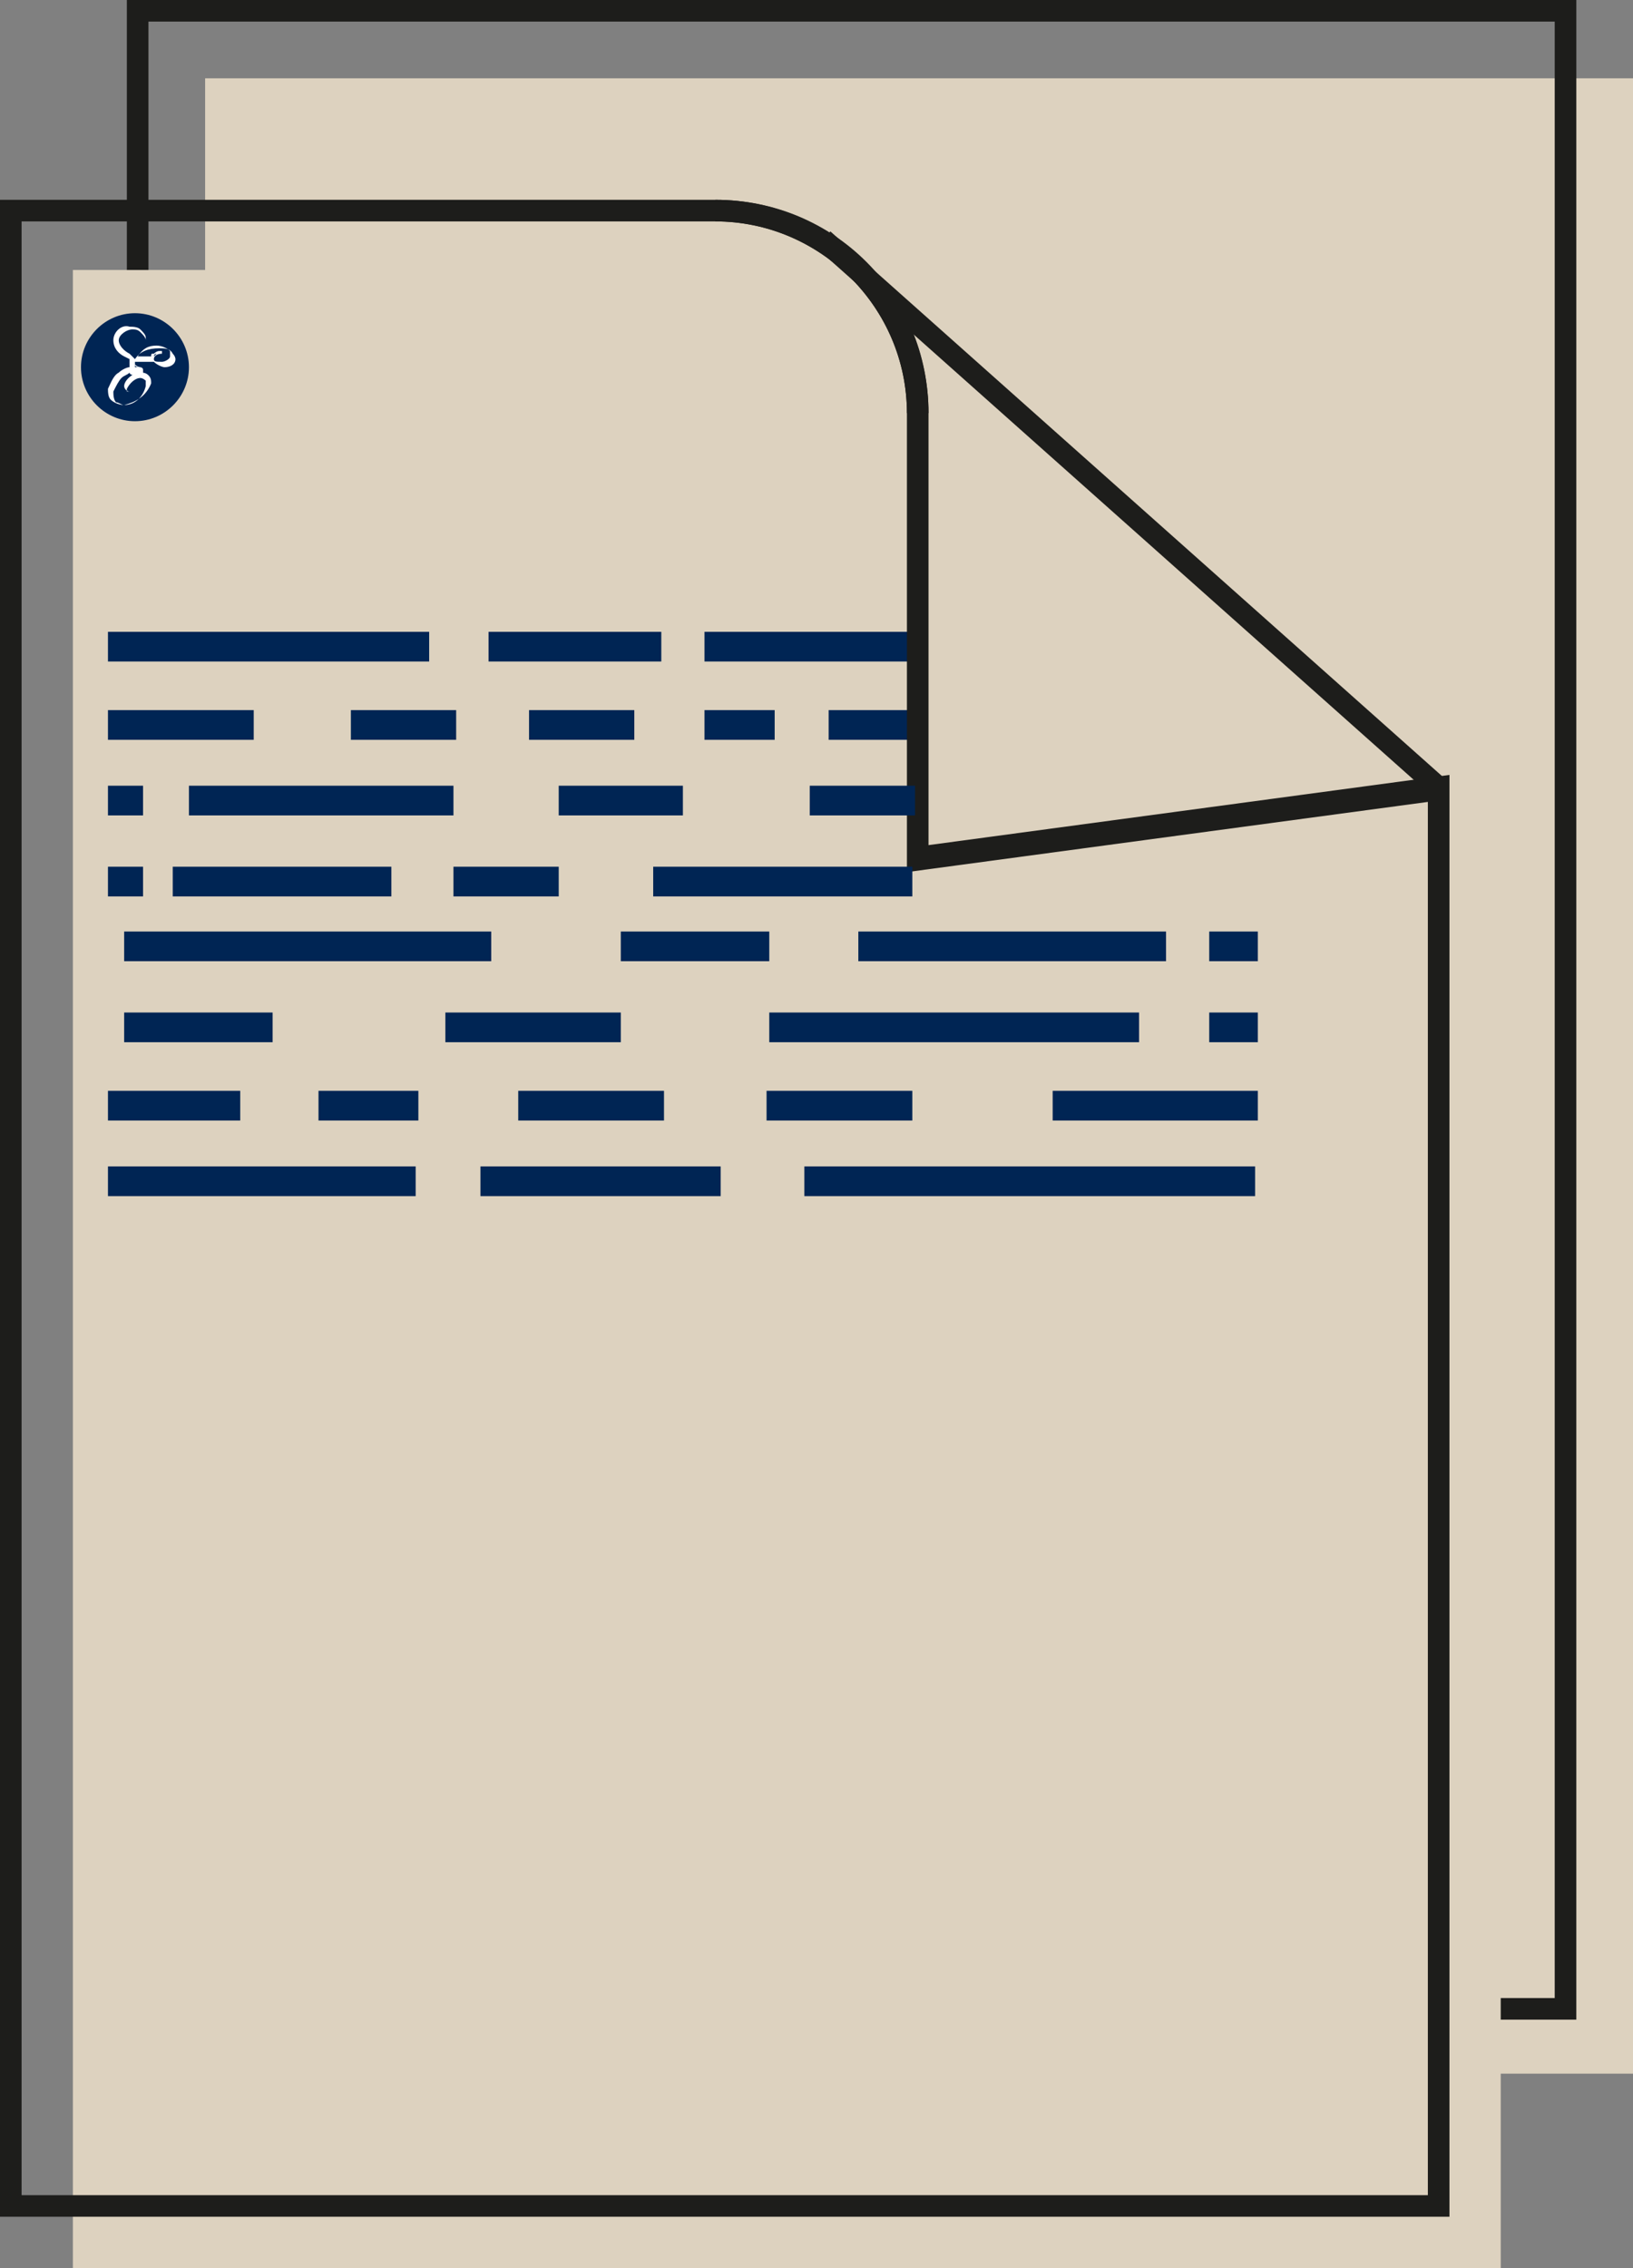
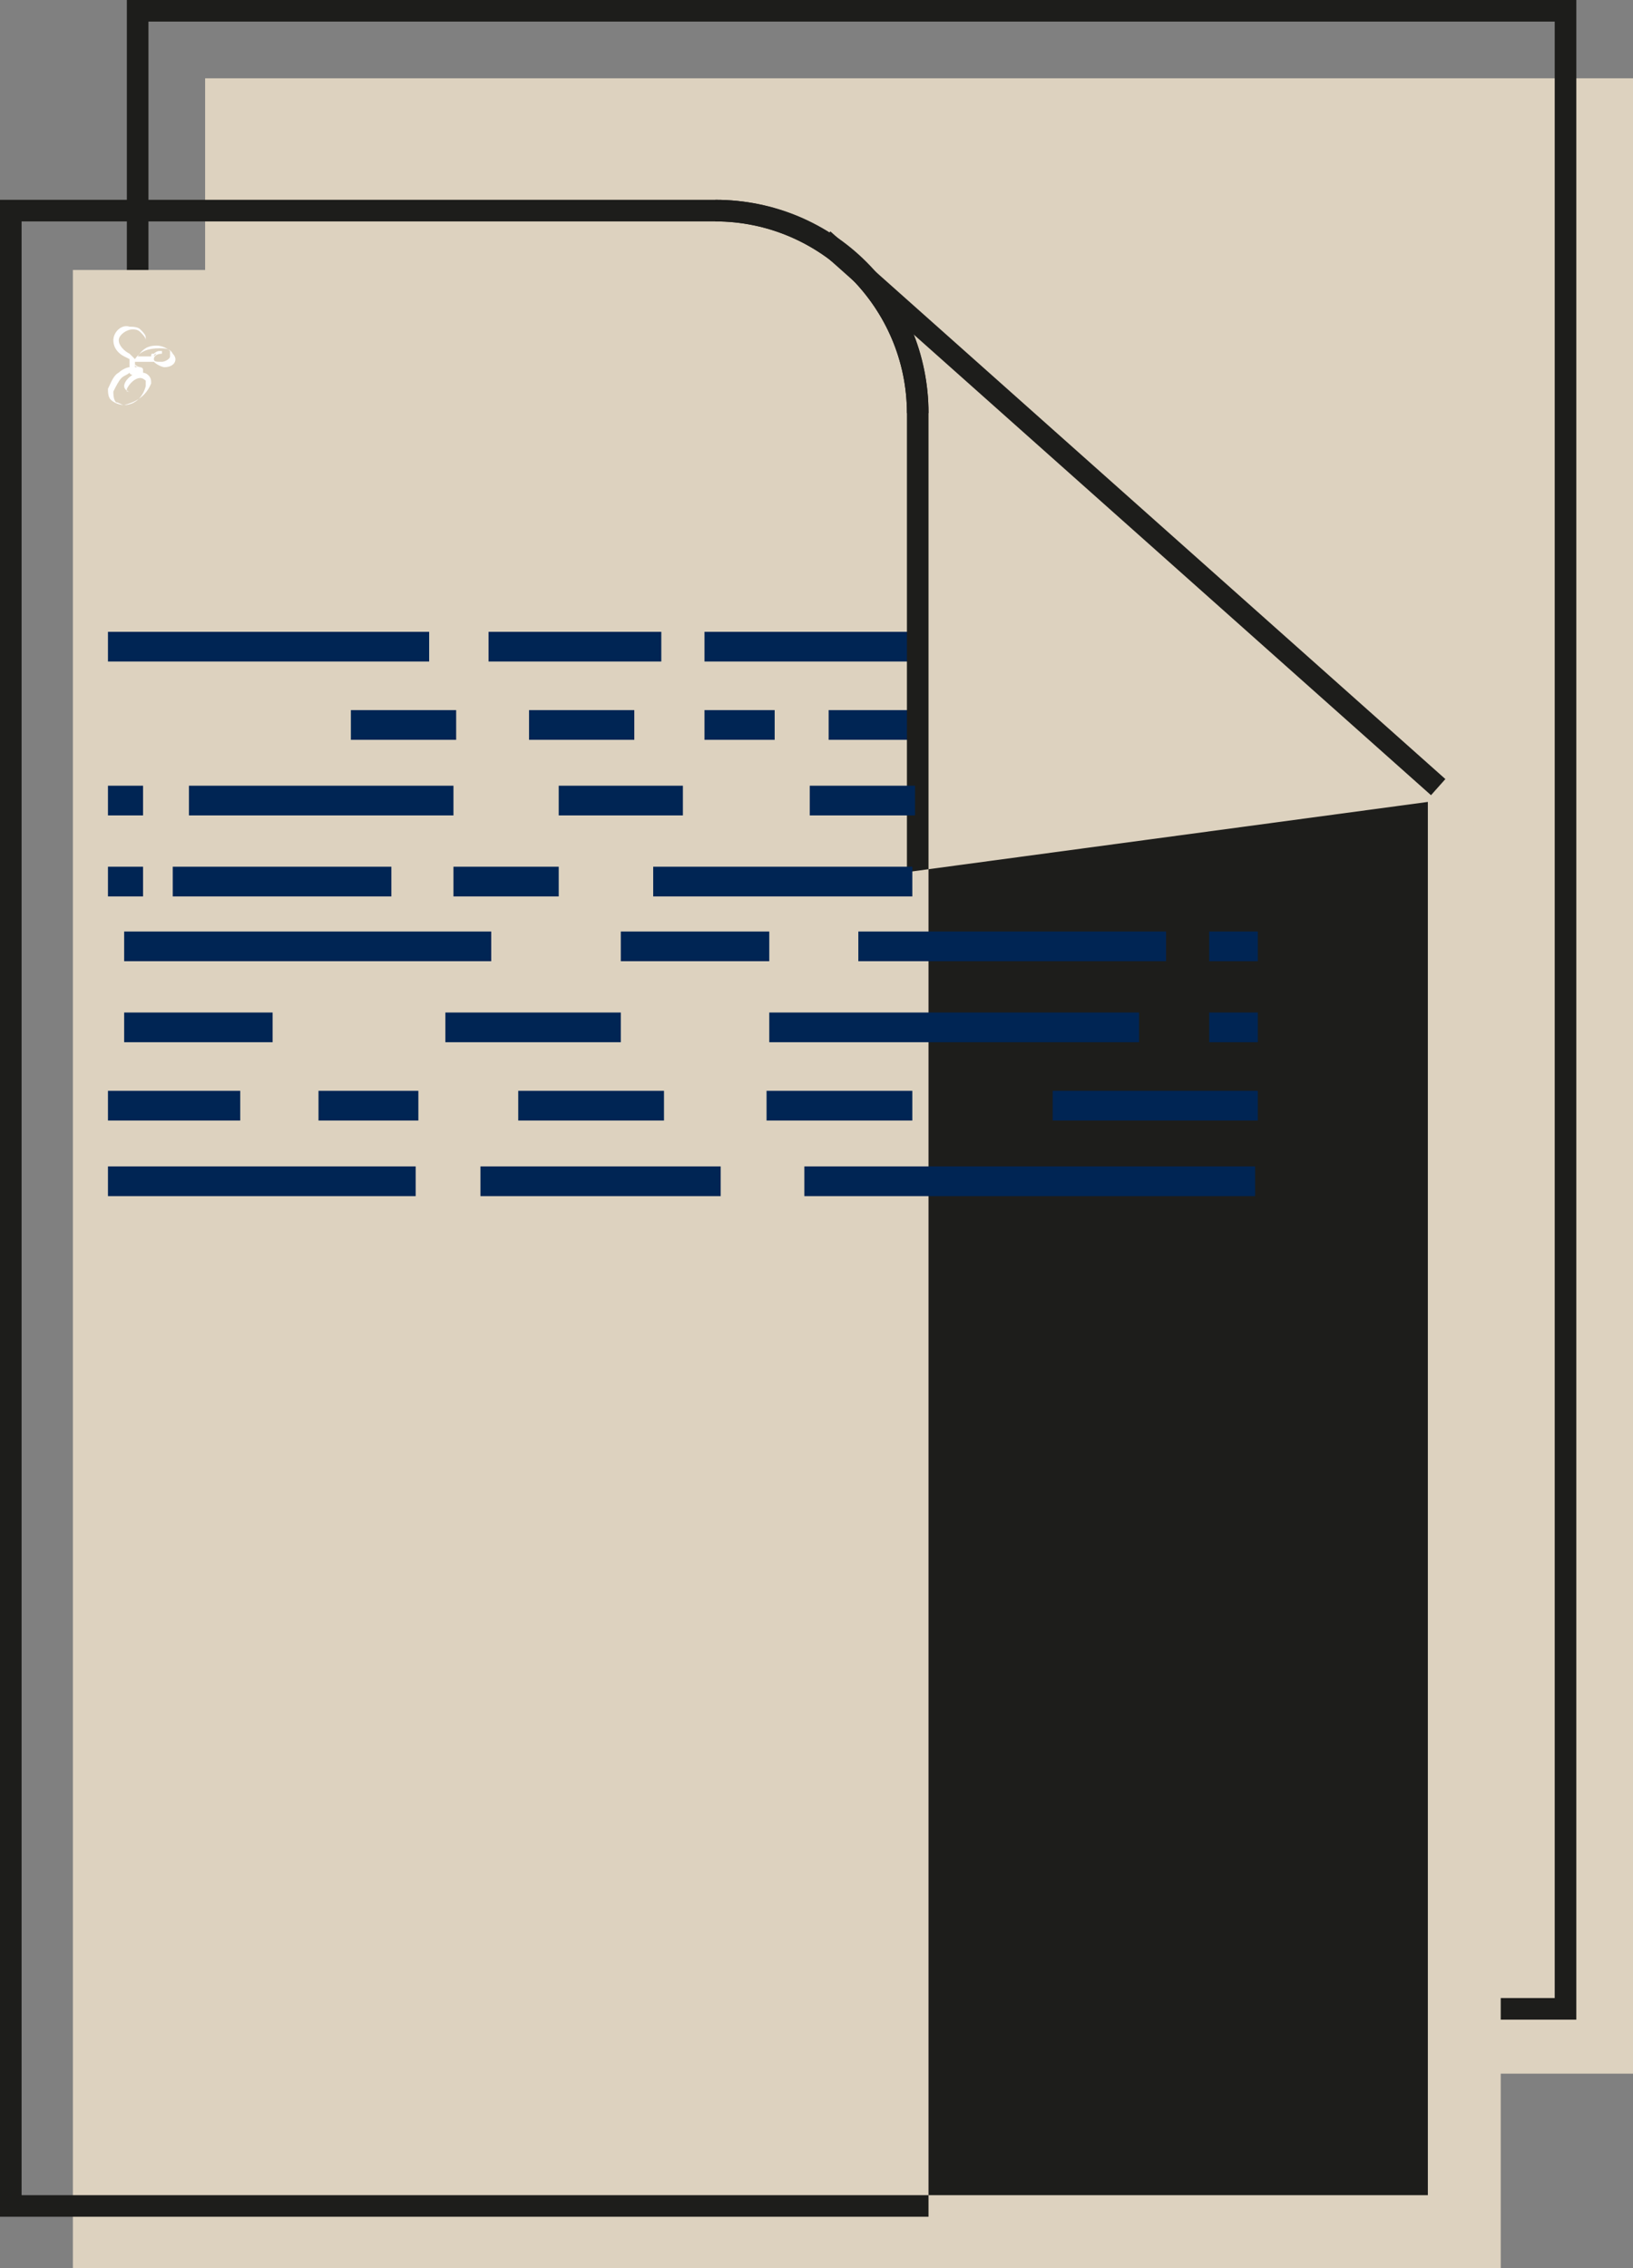
<svg xmlns="http://www.w3.org/2000/svg" version="1.1" id="Layer_1" x="0px" y="0px" viewBox="0 0 60.5 84" style="enable-background:new 0 0 60.5 84;" xml:space="preserve">
  <rect x="0" y="0" width="60.5" height="84" fill="#808080" stroke="none" />
  <style type="text/css">
	.st0{fill:#DDD2BF;}
	.st1{fill:#1D1D1B;}
	.st2{fill:#002554;}
	.st3{fill:#FFFFFF;}
</style>
  <g>
    <rect x="7.6" y="2.9" class="st0" width="52.9" height="73.9" />
    <path class="st1" d="M58.4,74.8H4.7V0h53.7V74.8z M5.5,74h52.1V0.8H5.5V74z" />
    <path class="st0" d="M34.6,12.9c-1.4-1.8-3.6-2.9-5.9-2.9H2.7v74h52.9V31.5L34.6,12.9z" />
    <rect x="4" y="23.4" class="st2" width="11.9" height="1.1" />
    <rect x="18.1" y="23.4" class="st2" width="6.4" height="1.1" />
    <rect x="26.1" y="23.4" class="st2" width="8.1" height="1.1" />
-     <rect x="4" y="26.3" class="st2" width="5.4" height="1.1" />
    <rect x="19.6" y="26.3" class="st2" width="3.9" height="1.1" />
    <rect x="13" y="26.3" class="st2" width="3.9" height="1.1" />
    <rect x="26.1" y="26.3" class="st2" width="2.6" height="1.1" />
    <rect x="30.7" y="26.3" class="st2" width="3.5" height="1.1" />
-     <path class="st1" d="M53.7,82.1H0V7.4h26.5c4.4,0,7.9,3.6,7.9,7.9v16l19.3-2.6V82.1z M0.8,81.3h52.1V29.7l-19.3,2.6V15.3   c0-3.9-3.2-7.1-7.1-7.1H0.8L0.8,81.3z" />
+     <path class="st1" d="M53.7,82.1H0V7.4h26.5c4.4,0,7.9,3.6,7.9,7.9v16V82.1z M0.8,81.3h52.1V29.7l-19.3,2.6V15.3   c0-3.9-3.2-7.1-7.1-7.1H0.8L0.8,81.3z" />
    <rect x="41.5" y="3.8" transform="matrix(0.665 -0.747 0.747 0.665 -0.203 37.642)" class="st1" width="0.8" height="30.5" />
    <path class="st1" d="M34.4,15.3h-0.8c0-3.9-3.2-7.1-7.1-7.1V7.4C30.9,7.4,34.4,10.9,34.4,15.3z" />
    <g id="Path">
-       <path class="st2" d="M5,11.6c-1.1,0-2,0.9-2,2s0.9,2,2,2s2-0.9,2-2S6.1,11.6,5,11.6" />
-     </g>
+       </g>
    <g id="Shape">
      <path class="st3" d="M5.8,13.1c-0.1,0-0.1,0.1-0.1,0.1C5.7,13.2,5.8,13.1,5.8,13.1L5.8,13.1L5.8,13.1 M5.7,13.3    c0,0.1,0.1,0.1,0.3,0.1l0,0c0.1,0,0.3-0.1,0.3-0.2c0-0.1,0-0.2,0-0.2c-0.1-0.1-0.3-0.2-0.5-0.2c-0.3,0-0.5,0.1-0.7,0.4h0.3h0.2    c0-0.1,0-0.1,0.1-0.1c0,0,0.1-0.1,0.2-0.1c0,0,0.1,0,0.1,0c0,0,0,0.1,0,0.1C5.8,13.1,5.7,13.2,5.7,13.3 M5,13.5    c0,0.1,0.1,0.1,0.2,0.1l0,0c0,0,0.1,0,0.1,0l0,0C5.2,13.6,5.1,13.6,5,13.5L5,13.5 M4.6,15c-0.2,0-0.4-0.1-0.5-0.2    C4,14.7,4,14.5,4,14.4c0.1-0.2,0.2-0.5,0.4-0.6c0.1-0.1,0.3-0.2,0.4-0.2c0,0,0-0.1,0-0.1c0,0,0-0.1,0-0.2l-0.2-0.1    c-0.2-0.1-0.4-0.3-0.4-0.6c0-0.3,0.3-0.6,0.6-0.5c0,0,0,0,0,0c0.1,0,0.3,0,0.4,0.1c0.1,0.1,0.2,0.2,0.2,0.3c0,0,0,0.1,0,0.1l0,0    l0,0c0-0.1-0.1-0.2-0.2-0.3c-0.1-0.1-0.2-0.1-0.3-0.1c-0.2,0-0.5,0.2-0.5,0.4c0,0,0,0,0,0c0,0.2,0.2,0.4,0.4,0.5L5,13.3    c0.2-0.3,0.5-0.4,0.9-0.4l0,0c0.2,0,0.4,0,0.5,0.2c0.1,0.1,0.1,0.2,0.1,0.2c0,0.2-0.2,0.3-0.4,0.3l0,0c-0.1,0-0.3-0.1-0.4-0.2H5.4    H5.2H5c0,0,0,0.1,0,0.1v0.1h0.1c0.1,0,0.2,0,0.2,0.1c0,0,0,0.1,0,0.1c0,0.1-0.1,0.1-0.2,0.1c-0.1,0-0.3,0-0.3-0.1    c-0.1,0.1-0.2,0.1-0.3,0.2c-0.1,0.1-0.2,0.3-0.3,0.5c0,0.1,0,0.3,0.1,0.4C4.4,14.9,4.5,15,4.6,15c0.4,0,0.7-0.3,0.8-0.7    c0-0.1,0-0.1,0-0.2C5.4,14.1,5.3,14,5.2,14c-0.2,0-0.4,0.2-0.5,0.4c0,0,0,0.1,0,0.1c0,0,0.1,0,0.1,0c0,0,0.1,0,0.1,0l0,0l0,0l0,0    c0,0-0.1,0-0.1,0l0,0c-0.1,0-0.2-0.1-0.2-0.2c0-0.2,0.3-0.5,0.6-0.5c0.1,0,0.2,0,0.3,0.1c0.1,0.1,0.1,0.2,0.1,0.3    C5.4,14.7,5,14.9,4.6,15" />
    </g>
    <rect x="24.2" y="32.1" class="st2" width="9.6" height="1.1" />
    <rect x="16.8" y="32.1" class="st2" width="3.9" height="1.1" />
    <rect x="6.4" y="32.1" class="st2" width="8.1" height="1.1" />
    <rect x="4" y="32.1" class="st2" width="1.3" height="1.1" />
    <rect x="30" y="29.1" class="st2" width="3.9" height="1.1" />
    <rect x="20.7" y="29.1" class="st2" width="4.6" height="1.1" />
    <rect x="7" y="29.1" class="st2" width="9.8" height="1.1" />
    <rect x="4" y="29.1" class="st2" width="1.3" height="1.1" />
    <rect x="29.8" y="43.2" class="st2" width="16.7" height="1.1" />
    <rect x="17.8" y="43.2" class="st2" width="8.9" height="1.1" />
    <rect x="4" y="43.2" class="st2" width="11.4" height="1.1" />
    <rect x="39" y="40.4" class="st2" width="7.6" height="1.1" />
    <rect x="19.2" y="40.4" class="st2" width="5.4" height="1.1" />
    <rect x="28.4" y="40.4" class="st2" width="5.4" height="1.1" />
    <rect x="11.8" y="40.4" class="st2" width="3.7" height="1.1" />
    <rect x="4" y="40.4" class="st2" width="4.9" height="1.1" />
    <rect x="4.6" y="34.5" class="st2" width="13.6" height="1.1" />
    <rect x="23" y="34.5" class="st2" width="5.5" height="1.1" />
    <rect x="31.8" y="34.5" class="st2" width="11.4" height="1.1" />
    <rect x="44.8" y="34.5" class="st2" width="1.8" height="1.1" />
    <rect x="4.6" y="37.5" class="st2" width="5.5" height="1.1" />
    <rect x="16.5" y="37.5" class="st2" width="6.5" height="1.1" />
    <rect x="28.5" y="37.5" class="st2" width="13.7" height="1.1" />
    <rect x="44.8" y="37.5" class="st2" width="1.8" height="1.1" />
  </g>
</svg>